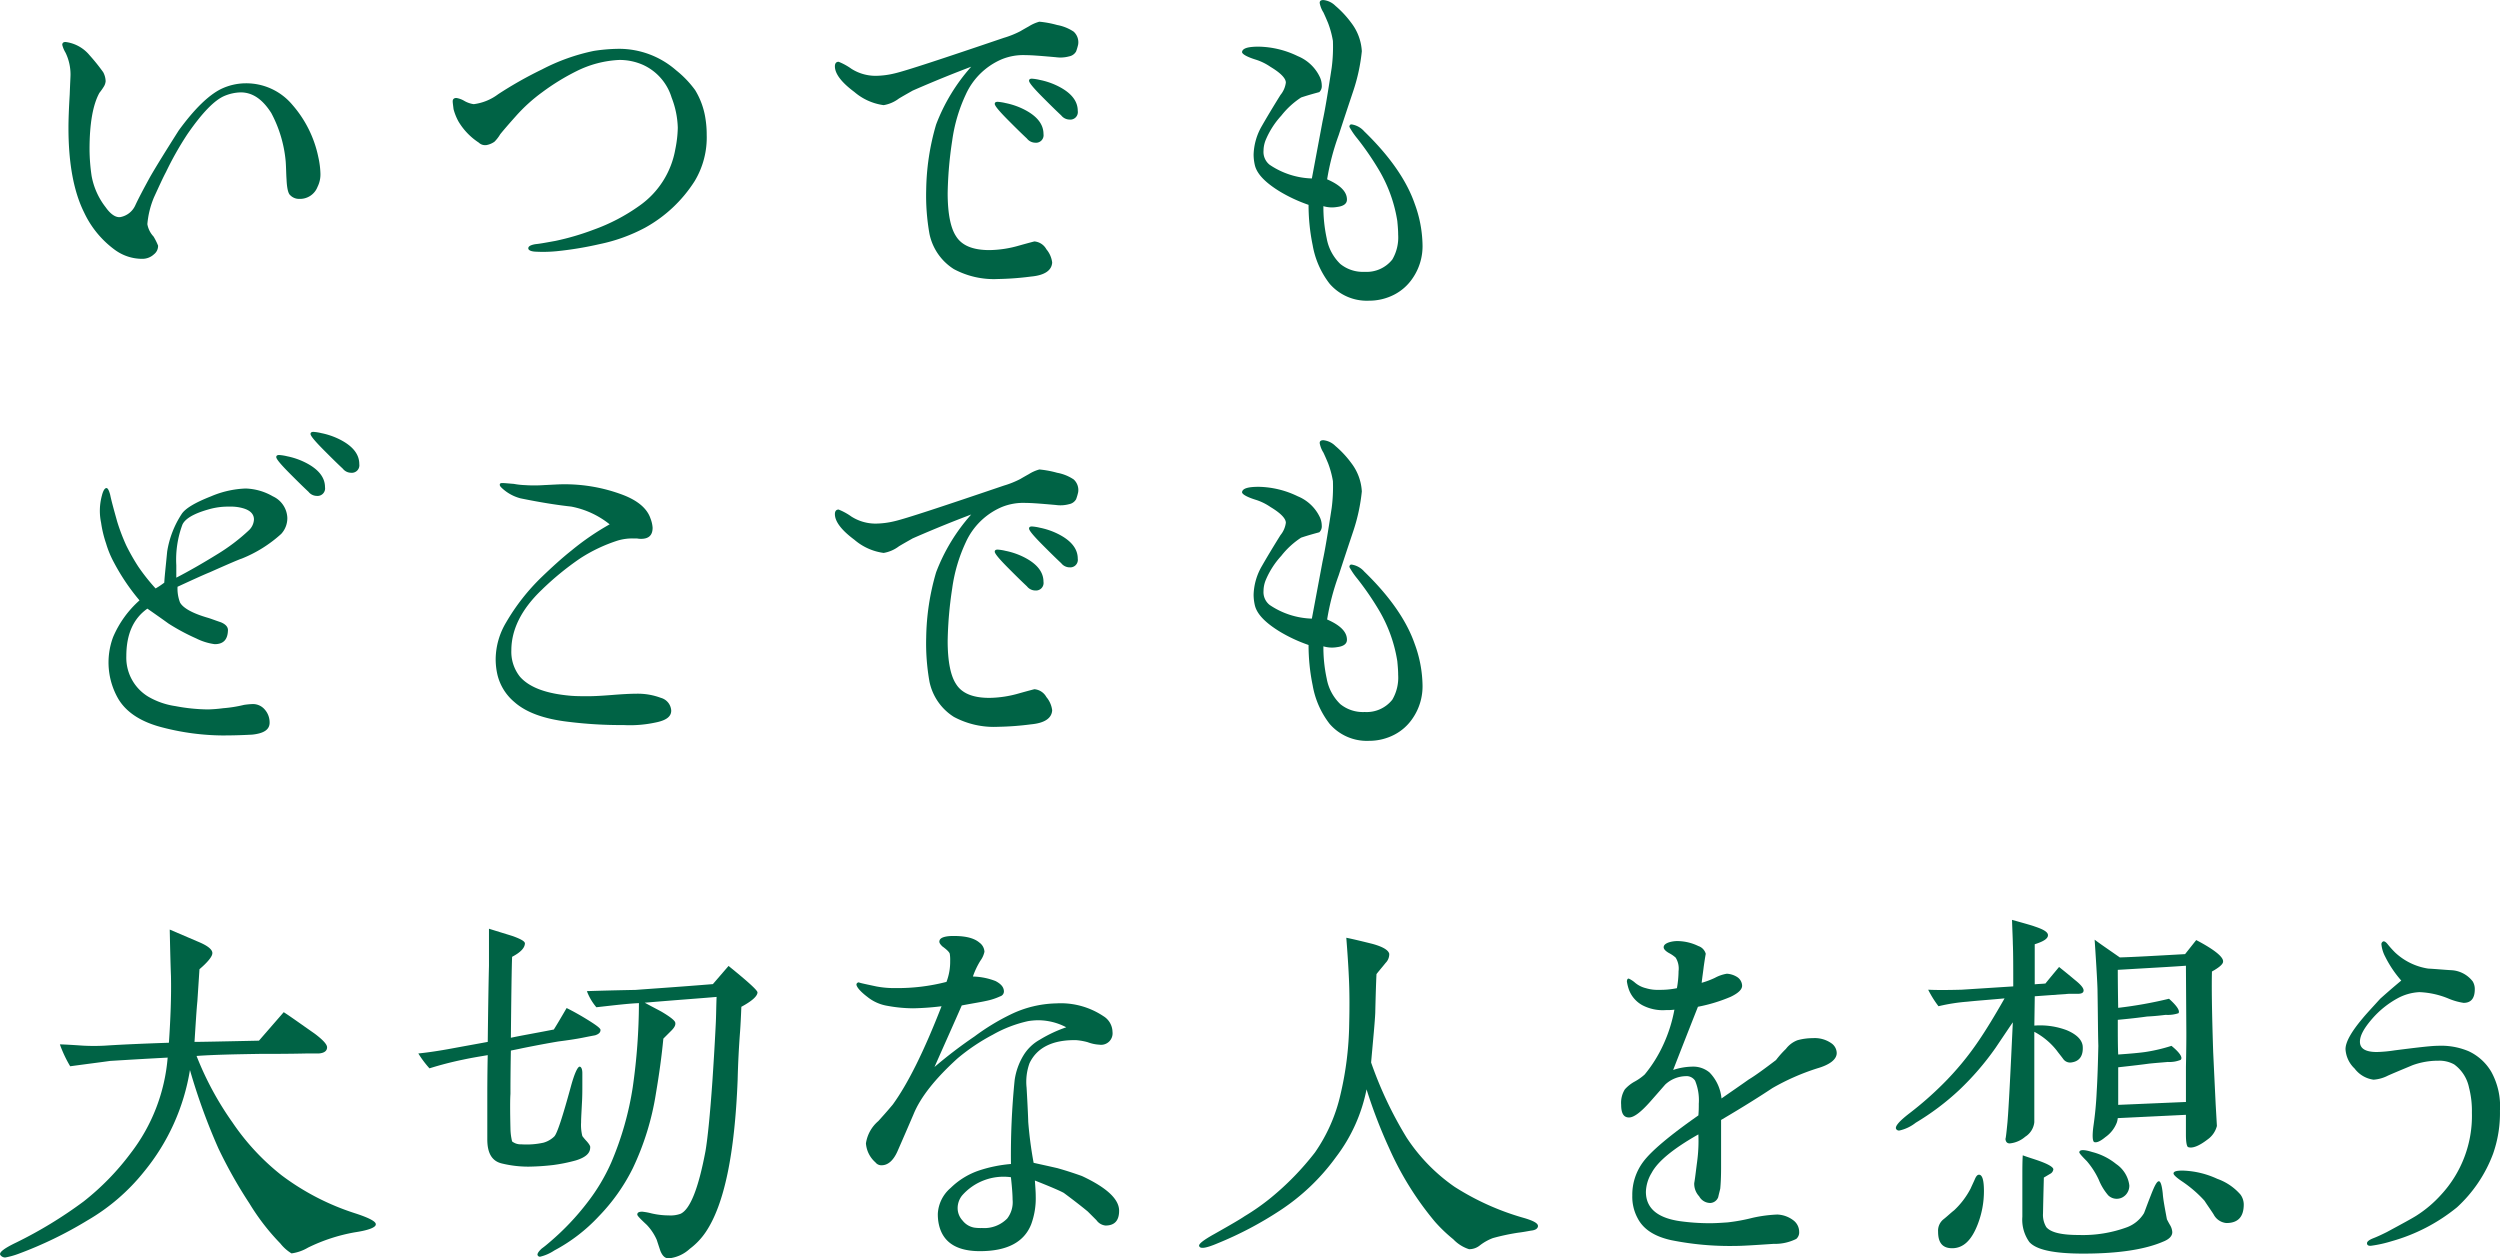
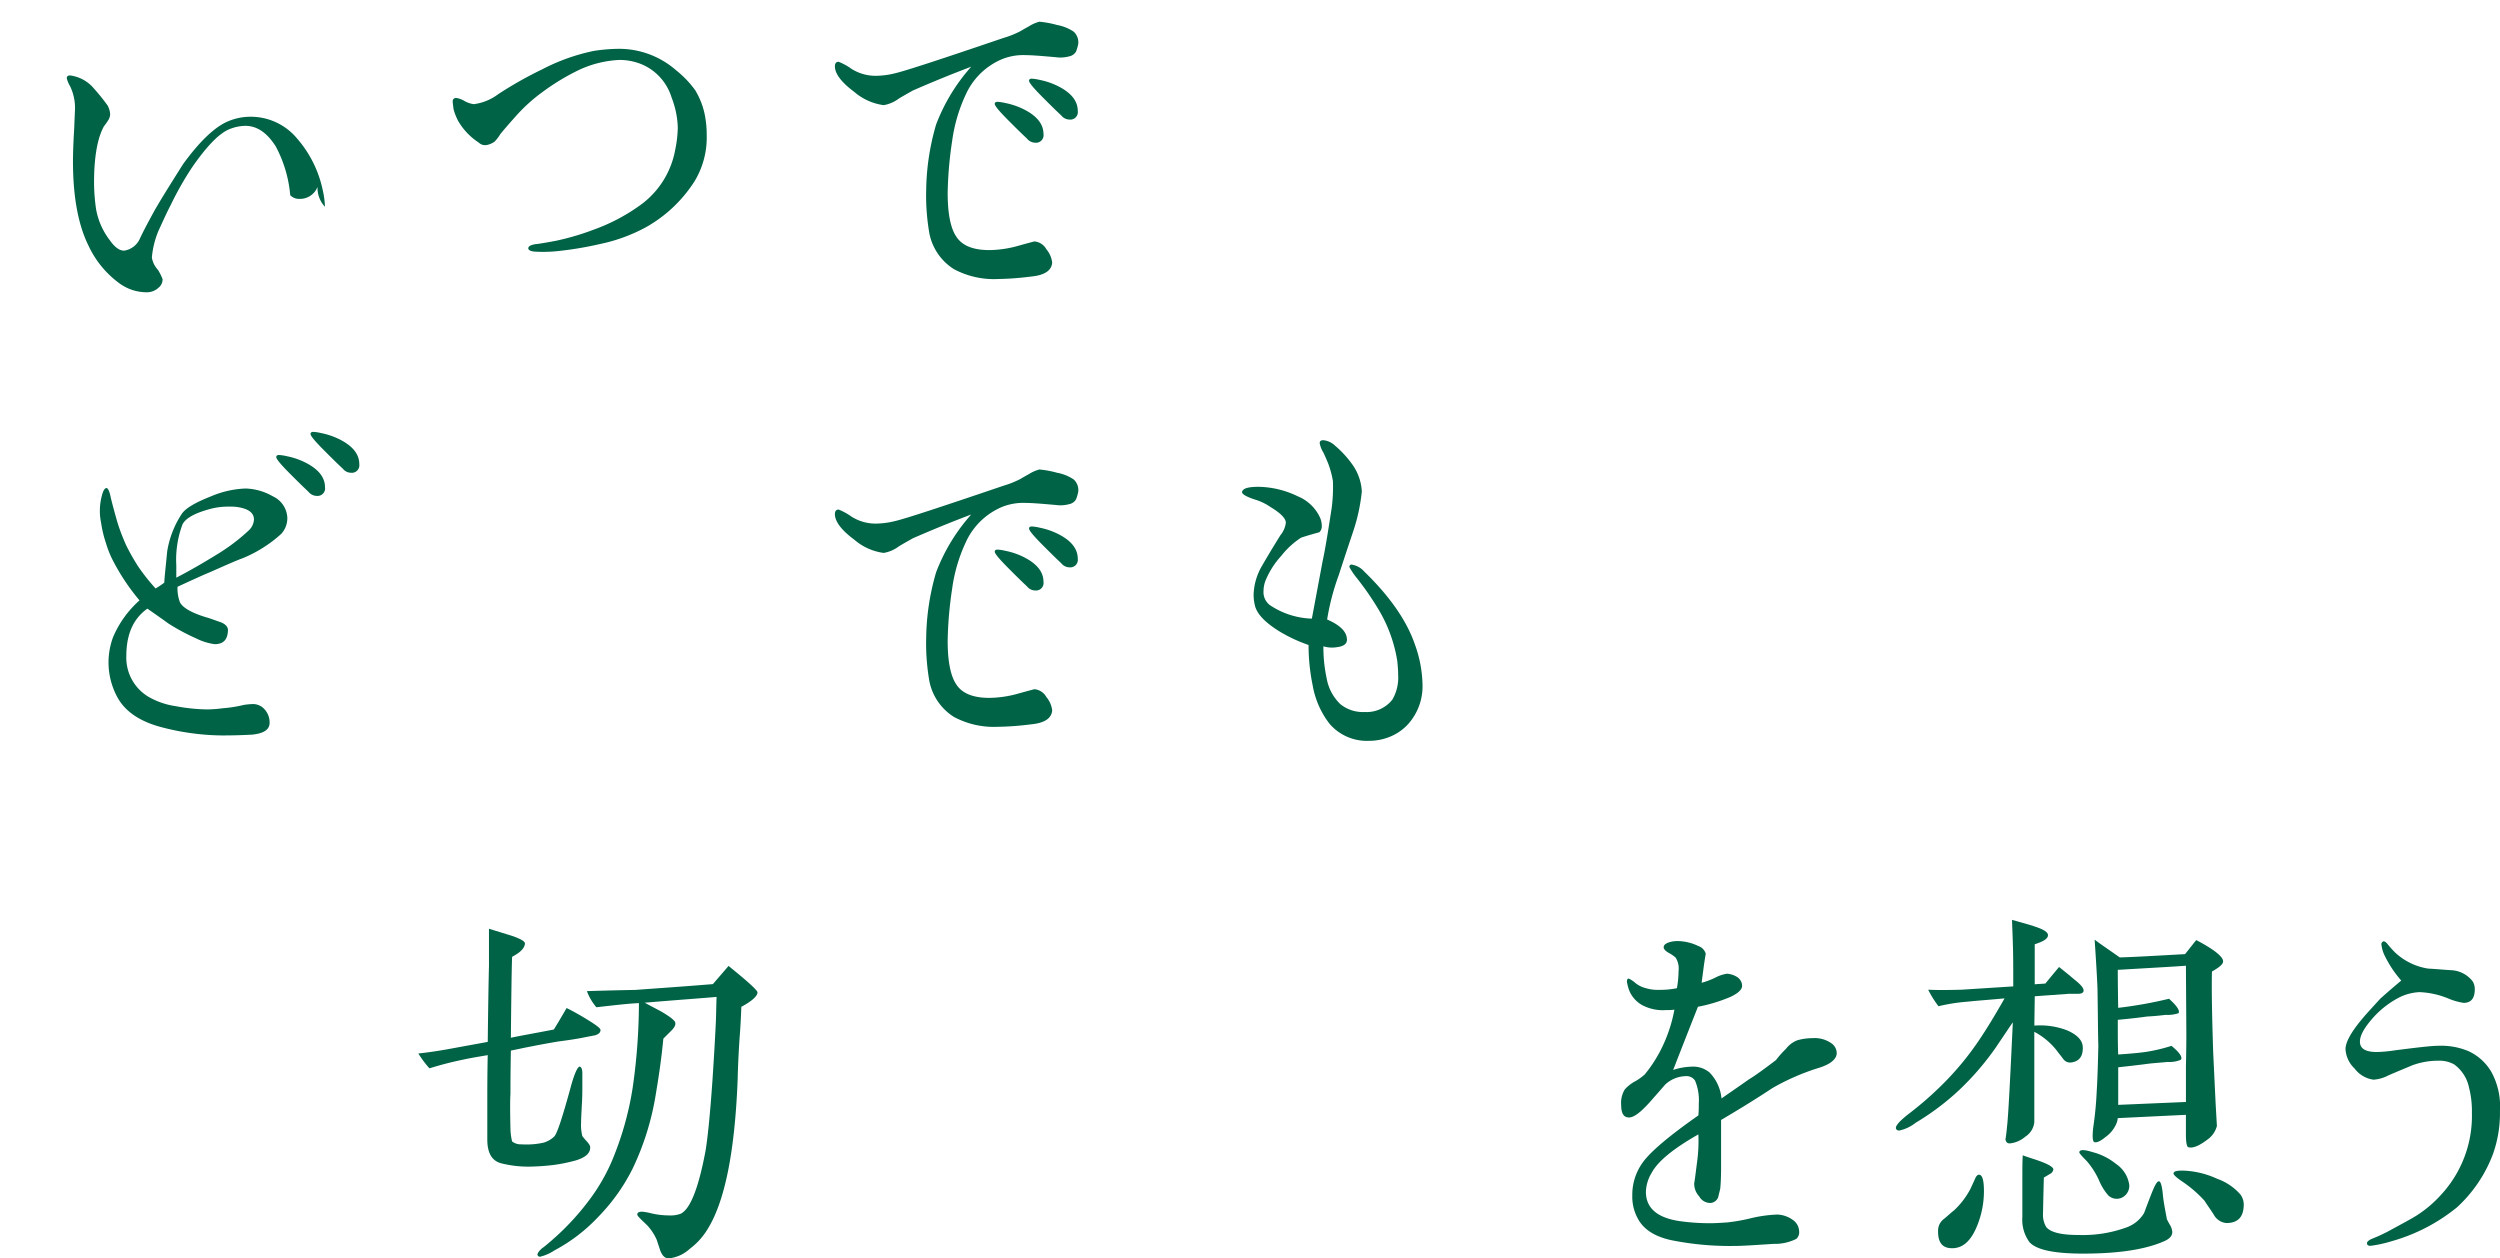
<svg xmlns="http://www.w3.org/2000/svg" width="339.344" height="170.805" viewBox="0 0 339.344 170.805">
  <g id="グループ_106" data-name="グループ 106" transform="translate(-1083.852 -562.516)">
-     <path id="パス_394" data-name="パス 394" d="M1127.642,588.352a2.547,2.547,0,0,1-2.467,1.626,1.656,1.656,0,0,1-1.236-.5c-.279-.224-.448-.953-.5-2.13-.055-.785-.055-1.569-.112-2.41a17.156,17.156,0,0,0-1.961-6.616c-1.178-1.85-2.524-2.8-4.151-2.8a6.045,6.045,0,0,0-2.129.448c-1.4.561-3.084,2.3-5.1,5.215a43.427,43.427,0,0,0-2.916,5.157c-.394.729-.9,1.85-1.624,3.421a12.1,12.1,0,0,0-.9,3.644,3.26,3.26,0,0,0,.84,1.681,8.435,8.435,0,0,1,.615,1.234v.056a1.428,1.428,0,0,1-.557,1.121,2.3,2.3,0,0,1-1.57.616,6.278,6.278,0,0,1-3.758-1.233,13.235,13.235,0,0,1-4.148-5.046c-1.4-2.8-2.131-6.616-2.131-11.493q0-1.683.17-4.542c.055-1.514.109-2.41.109-2.691a6.775,6.775,0,0,0-.673-2.971,3.9,3.9,0,0,1-.448-1.065c0-.28.17-.393.448-.393a5.052,5.052,0,0,1,3.255,1.794,26.365,26.365,0,0,1,1.849,2.3,2.728,2.728,0,0,1,.336,1.234,1.651,1.651,0,0,1-.282.785,7.635,7.635,0,0,1-.558.785c-.9,1.627-1.345,4.205-1.345,7.681a25.642,25.642,0,0,0,.278,3.588,9.729,9.729,0,0,0,1.907,4.262c.673.953,1.346,1.4,1.961,1.345a2.784,2.784,0,0,0,2.076-1.626q.586-1.262,2.018-3.868c.84-1.458,2.13-3.532,3.87-6.279,2.129-2.916,4.037-4.766,5.716-5.607a7.8,7.8,0,0,1,3.364-.786,8.158,8.158,0,0,1,6.337,2.916,15.528,15.528,0,0,1,3.531,7.12,11.588,11.588,0,0,1,.282,2.186A3.777,3.777,0,0,1,1127.642,588.352Z" transform="translate(-0.692 -0.466)" fill="#006345" />
+     <path id="パス_394" data-name="パス 394" d="M1127.642,588.352a2.547,2.547,0,0,1-2.467,1.626,1.656,1.656,0,0,1-1.236-.5a17.156,17.156,0,0,0-1.961-6.616c-1.178-1.85-2.524-2.8-4.151-2.8a6.045,6.045,0,0,0-2.129.448c-1.4.561-3.084,2.3-5.1,5.215a43.427,43.427,0,0,0-2.916,5.157c-.394.729-.9,1.85-1.624,3.421a12.1,12.1,0,0,0-.9,3.644,3.26,3.26,0,0,0,.84,1.681,8.435,8.435,0,0,1,.615,1.234v.056a1.428,1.428,0,0,1-.557,1.121,2.3,2.3,0,0,1-1.57.616,6.278,6.278,0,0,1-3.758-1.233,13.235,13.235,0,0,1-4.148-5.046c-1.4-2.8-2.131-6.616-2.131-11.493q0-1.683.17-4.542c.055-1.514.109-2.41.109-2.691a6.775,6.775,0,0,0-.673-2.971,3.9,3.9,0,0,1-.448-1.065c0-.28.17-.393.448-.393a5.052,5.052,0,0,1,3.255,1.794,26.365,26.365,0,0,1,1.849,2.3,2.728,2.728,0,0,1,.336,1.234,1.651,1.651,0,0,1-.282.785,7.635,7.635,0,0,1-.558.785c-.9,1.627-1.345,4.205-1.345,7.681a25.642,25.642,0,0,0,.278,3.588,9.729,9.729,0,0,0,1.907,4.262c.673.953,1.346,1.4,1.961,1.345a2.784,2.784,0,0,0,2.076-1.626q.586-1.262,2.018-3.868c.84-1.458,2.13-3.532,3.87-6.279,2.129-2.916,4.037-4.766,5.716-5.607a7.8,7.8,0,0,1,3.364-.786,8.158,8.158,0,0,1,6.337,2.916,15.528,15.528,0,0,1,3.531,7.12,11.588,11.588,0,0,1,.282,2.186A3.777,3.777,0,0,1,1127.642,588.352Z" transform="translate(-0.692 -0.466)" fill="#006345" />
    <path id="パス_395" data-name="パス 395" d="M1183.19,587.625a18.646,18.646,0,0,1-6.729,6.336,22.93,22.93,0,0,1-6.222,2.242,47.293,47.293,0,0,1-5.776.953,19.075,19.075,0,0,1-3.028.056c-.56-.056-.839-.225-.839-.448,0-.281.334-.449.952-.561.617-.056,1.515-.225,2.746-.448a34.931,34.931,0,0,0,5.157-1.514,25.381,25.381,0,0,0,6.225-3.252,11.849,11.849,0,0,0,4.879-7.681,15.932,15.932,0,0,0,.334-2.915,12.1,12.1,0,0,0-.839-4.093,7.159,7.159,0,0,0-3.87-4.43,7.84,7.84,0,0,0-3.25-.673,14.477,14.477,0,0,0-5.776,1.514,30.726,30.726,0,0,0-4.656,2.86,22.5,22.5,0,0,0-3.588,3.251c-.952,1.066-1.679,1.907-2.128,2.467A4.988,4.988,0,0,1,1156,582.3a2.779,2.779,0,0,1-1.064.449,1.238,1.238,0,0,1-1.064-.336,8.789,8.789,0,0,1-2.749-2.86,7.373,7.373,0,0,1-.673-1.682c-.057-.5-.113-.841-.113-1.066,0-.28.17-.448.5-.448a3.072,3.072,0,0,1,1.067.393,3.5,3.5,0,0,0,1.291.448,6.972,6.972,0,0,0,3.306-1.346,52.951,52.951,0,0,1,5.943-3.363,26.98,26.98,0,0,1,7.064-2.523,23.276,23.276,0,0,1,3.307-.28,11.761,11.761,0,0,1,7.849,2.915,13.885,13.885,0,0,1,2.581,2.691,10.357,10.357,0,0,1,1.4,3.868,13.357,13.357,0,0,1,.169,2.187A11.493,11.493,0,0,1,1183.19,587.625Z" transform="translate(-5.036 -0.543)" fill="#006345" />
    <path id="パス_396" data-name="パス 396" d="M1239.21,635.5a1.373,1.373,0,0,1-.952.673,4.452,4.452,0,0,1-1.794.112c-1.907-.168-3.252-.28-4.092-.28a7.724,7.724,0,0,0-3.254.56,9.411,9.411,0,0,0-4.876,4.766,21.681,21.681,0,0,0-1.852,6.279,52.586,52.586,0,0,0-.615,7.12c0,2.748.392,4.71,1.122,5.831.785,1.289,2.3,1.906,4.543,1.906a15.038,15.038,0,0,0,4.036-.616c1.4-.392,2.073-.56,2.073-.56a2.052,2.052,0,0,1,1.625,1.065,3.423,3.423,0,0,1,.787,1.794c-.057,1.066-1.012,1.739-2.861,1.907a39.42,39.42,0,0,1-4.485.336,11.479,11.479,0,0,1-6-1.346,7.43,7.43,0,0,1-3.307-4.765,29.733,29.733,0,0,1-.448-6,32.944,32.944,0,0,1,1.346-8.858,25.213,25.213,0,0,1,4.767-7.849c-2.076.785-4.767,1.85-7.964,3.251-.279.168-.9.5-1.849,1.066a4.716,4.716,0,0,1-2.074.9,7.657,7.657,0,0,1-3.982-1.795c-1.739-1.289-2.636-2.467-2.636-3.476,0-.392.169-.616.506-.616a8.139,8.139,0,0,1,1.737.953,6.116,6.116,0,0,0,3.254.954,11.365,11.365,0,0,0,2.634-.336c1.458-.337,6.391-1.962,14.8-4.822a12.481,12.481,0,0,0,2.243-.9c.282-.168.673-.392,1.178-.673a5.239,5.239,0,0,1,1.4-.617,13.388,13.388,0,0,1,2.412.448,5.964,5.964,0,0,1,2.242.9,1.945,1.945,0,0,1,.615,1.738A7.19,7.19,0,0,1,1239.21,635.5Zm-5.549,12.391a1.458,1.458,0,0,1-1.122-.561c-.839-.785-1.627-1.569-2.41-2.355-1.29-1.289-1.963-2.074-1.963-2.354,0-.168.112-.281.394-.281a6.33,6.33,0,0,1,1.064.168,9.9,9.9,0,0,1,2.467.841q2.691,1.346,2.691,3.364A1.024,1.024,0,0,1,1233.661,647.888Zm4.652-3.14a1.461,1.461,0,0,1-1.121-.561c-.84-.785-1.625-1.569-2.41-2.355-1.288-1.289-1.961-2.074-1.961-2.354,0-.168.11-.281.391-.281a6.283,6.283,0,0,1,1.064.168,9.849,9.849,0,0,1,2.468.841q2.691,1.346,2.69,3.364A1.024,1.024,0,0,1,1238.313,644.748Z" transform="translate(-9.289 -5.223)" fill="#006345" />
    <path id="パス_397" data-name="パス 397" d="M1289.364,665a6.694,6.694,0,0,1-2.409,2.13,7.4,7.4,0,0,1-3.476.841,6.673,6.673,0,0,1-5.327-2.3,11.808,11.808,0,0,1-2.3-5.215,27.18,27.18,0,0,1-.561-5.494,20.662,20.662,0,0,1-3.87-1.795c-2.018-1.233-3.14-2.41-3.418-3.588a6.428,6.428,0,0,1-.17-1.458,8.2,8.2,0,0,1,1.121-3.869q1.009-1.766,2.525-4.2a3.319,3.319,0,0,0,.73-1.682c0-.561-.673-1.289-2.076-2.13a7.506,7.506,0,0,0-1.907-.953c-1.29-.393-1.963-.786-1.963-1.066.057-.5.787-.729,2.242-.729a12.584,12.584,0,0,1,5.327,1.29,5.7,5.7,0,0,1,3.028,2.915,2.809,2.809,0,0,1,.225,1.066,1.1,1.1,0,0,1-.336.9c-.618.168-1.458.393-2.467.729a11.085,11.085,0,0,0-2.691,2.467,11.4,11.4,0,0,0-2.073,3.2,3.95,3.95,0,0,0-.339,1.569,2.207,2.207,0,0,0,.842,1.906,10.76,10.76,0,0,0,5.719,1.85l1.458-7.793c.336-1.513.727-3.924,1.233-7.232a22.064,22.064,0,0,0,.167-3.644,12.714,12.714,0,0,0-.673-2.467c-.055-.112-.225-.56-.616-1.4a3.543,3.543,0,0,1-.506-1.29c0-.28.169-.392.506-.392a2.712,2.712,0,0,1,1.628.785,13.634,13.634,0,0,1,2.185,2.355,6.953,6.953,0,0,1,1.4,3.813,24.816,24.816,0,0,1-1.121,5.27c-.618,1.85-1.291,3.868-2.019,6.111a32.479,32.479,0,0,0-1.569,6c1.794.785,2.69,1.681,2.69,2.747q0,.842-1.346,1.009a4.054,4.054,0,0,1-1.851-.112,20.055,20.055,0,0,0,.449,4.373,6.38,6.38,0,0,0,1.851,3.476,4.88,4.88,0,0,0,3.306,1.066,4.439,4.439,0,0,0,3.755-1.682,5.936,5.936,0,0,0,.787-3.364c0-.616-.057-1.233-.115-1.85a19.552,19.552,0,0,0-2.576-7.064,39.285,39.285,0,0,0-2.862-4.149,9.819,9.819,0,0,1-1.067-1.569c0-.225.116-.336.282-.336a2.852,2.852,0,0,1,1.737.953c3.533,3.42,5.776,6.728,6.843,9.812a16.88,16.88,0,0,1,1.064,5.494A7.677,7.677,0,0,1,1289.364,665Z" transform="translate(-13.819 -4.897)" fill="#006345" />
    <path id="パス_398" data-name="パス 398" d="M1239.21,569.737a1.371,1.371,0,0,1-.952.673,4.467,4.467,0,0,1-1.794.113c-1.907-.168-3.252-.281-4.092-.281a7.708,7.708,0,0,0-3.254.561,9.407,9.407,0,0,0-4.876,4.765,21.681,21.681,0,0,0-1.852,6.279,52.585,52.585,0,0,0-.615,7.12c0,2.747.392,4.71,1.122,5.831.785,1.289,2.3,1.906,4.543,1.906a15.035,15.035,0,0,0,4.036-.616c1.4-.393,2.073-.561,2.073-.561a2.051,2.051,0,0,1,1.625,1.066,3.423,3.423,0,0,1,.787,1.794c-.057,1.066-1.012,1.739-2.861,1.907a39.431,39.431,0,0,1-4.485.336,11.479,11.479,0,0,1-6-1.346,7.43,7.43,0,0,1-3.307-4.765,29.733,29.733,0,0,1-.448-6,32.944,32.944,0,0,1,1.346-8.859,25.222,25.222,0,0,1,4.767-7.849c-2.076.785-4.767,1.85-7.964,3.252-.279.168-.9.5-1.849,1.066a4.711,4.711,0,0,1-2.074.9,7.656,7.656,0,0,1-3.982-1.794c-1.739-1.289-2.636-2.467-2.636-3.476,0-.392.169-.616.506-.616a8.132,8.132,0,0,1,1.737.953,6.123,6.123,0,0,0,3.254.953,11.306,11.306,0,0,0,2.634-.336c1.458-.336,6.391-1.962,14.8-4.821a12.49,12.49,0,0,0,2.243-.9c.282-.168.673-.393,1.178-.673a5.208,5.208,0,0,1,1.4-.616,13.384,13.384,0,0,1,2.412.448,5.935,5.935,0,0,1,2.242.9,1.944,1.944,0,0,1,.615,1.738A7.157,7.157,0,0,1,1239.21,569.737Zm-5.549,12.39a1.459,1.459,0,0,1-1.122-.56c-.839-.785-1.627-1.57-2.41-2.355-1.29-1.289-1.963-2.074-1.963-2.355,0-.168.112-.28.394-.28a6.334,6.334,0,0,1,1.064.168,9.87,9.87,0,0,1,2.467.841q2.691,1.346,2.691,3.364A1.023,1.023,0,0,1,1233.661,582.128Zm4.652-3.14a1.464,1.464,0,0,1-1.121-.56c-.84-.785-1.625-1.57-2.41-2.355-1.288-1.289-1.961-2.074-1.961-2.355,0-.168.11-.28.391-.28a6.276,6.276,0,0,1,1.064.168,9.808,9.808,0,0,1,2.468.841q2.691,1.345,2.69,3.364A1.023,1.023,0,0,1,1238.313,578.988Z" transform="translate(-9.289 -0.241)" fill="#006345" />
-     <path id="パス_399" data-name="パス 399" d="M1289.364,600.36a6.694,6.694,0,0,1-2.409,2.13,7.4,7.4,0,0,1-3.476.841,6.673,6.673,0,0,1-5.327-2.3,11.809,11.809,0,0,1-2.3-5.214,27.2,27.2,0,0,1-.561-5.495,20.665,20.665,0,0,1-3.87-1.794c-2.018-1.234-3.14-2.411-3.418-3.589a6.422,6.422,0,0,1-.17-1.458,8.2,8.2,0,0,1,1.121-3.868q1.009-1.766,2.525-4.205a3.316,3.316,0,0,0,.73-1.682c0-.56-.673-1.289-2.076-2.13a7.507,7.507,0,0,0-1.907-.953c-1.29-.393-1.963-.785-1.963-1.066.057-.5.787-.728,2.242-.728a12.583,12.583,0,0,1,5.327,1.289,5.7,5.7,0,0,1,3.028,2.915,2.813,2.813,0,0,1,.225,1.066,1.106,1.106,0,0,1-.336.9c-.618.167-1.458.392-2.467.728a11.126,11.126,0,0,0-2.691,2.467,11.4,11.4,0,0,0-2.073,3.2,3.954,3.954,0,0,0-.339,1.569,2.21,2.21,0,0,0,.842,1.907,10.768,10.768,0,0,0,5.719,1.85l1.458-7.793c.336-1.514.727-3.924,1.233-7.232a22.064,22.064,0,0,0,.167-3.644,12.737,12.737,0,0,0-.673-2.468c-.055-.112-.225-.56-.616-1.4a3.541,3.541,0,0,1-.506-1.289c0-.281.169-.393.506-.393a2.712,2.712,0,0,1,1.628.785,13.67,13.67,0,0,1,2.185,2.355,6.955,6.955,0,0,1,1.4,3.813,24.793,24.793,0,0,1-1.121,5.27c-.618,1.85-1.291,3.869-2.019,6.111a32.5,32.5,0,0,0-1.569,6c1.794.785,2.69,1.682,2.69,2.747q0,.842-1.346,1.009a4.041,4.041,0,0,1-1.851-.112,20.048,20.048,0,0,0,.449,4.373,6.377,6.377,0,0,0,1.851,3.476,4.88,4.88,0,0,0,3.306,1.066,4.439,4.439,0,0,0,3.755-1.682,5.932,5.932,0,0,0,.787-3.363c0-.617-.057-1.234-.115-1.85a19.557,19.557,0,0,0-2.576-7.065,39.193,39.193,0,0,0-2.862-4.148,9.793,9.793,0,0,1-1.067-1.57c0-.225.116-.336.282-.336a2.852,2.852,0,0,1,1.737.953c3.533,3.421,5.776,6.729,6.843,9.812a16.88,16.88,0,0,1,1.064,5.495A7.674,7.674,0,0,1,1289.364,600.36Z" transform="translate(-13.819)" fill="#006345" />
    <path id="パス_400" data-name="パス 400" d="M1123.134,639.791a17.813,17.813,0,0,1-5.383,3.363c-.224.056-1.682.673-4.318,1.85-.839.336-2.3,1.009-4.371,1.962a5.288,5.288,0,0,0,.334,2.13c.394.729,1.628,1.458,3.758,2.075.394.112.952.336,1.794.617.673.28,1.009.673.952,1.177-.055,1.177-.616,1.794-1.794,1.794a7.88,7.88,0,0,1-2.521-.785,27.991,27.991,0,0,1-3.758-2.019q-.923-.672-2.858-2.019c-1.907,1.346-2.859,3.476-2.859,6.448a6.175,6.175,0,0,0,2.97,5.495,10.221,10.221,0,0,0,3.7,1.289,24.647,24.647,0,0,0,4.427.449,19.769,19.769,0,0,0,2.076-.168,17.51,17.51,0,0,0,2.8-.449,10.468,10.468,0,0,1,1.177-.112,2.1,2.1,0,0,1,1.627.729,2.64,2.64,0,0,1,.673,1.794c0,.953-.785,1.458-2.354,1.626-1.009.055-2.355.112-4.092.112a33.282,33.282,0,0,1-8.019-1.065q-4.374-1.094-6.056-3.869a9.868,9.868,0,0,1-.727-8.41,13.96,13.96,0,0,1,3.589-4.99,28.729,28.729,0,0,1-3.479-5.158,13.29,13.29,0,0,1-1.064-2.579,15.562,15.562,0,0,1-.673-2.8,7.906,7.906,0,0,1,.112-3.7c.169-.673.394-1.009.618-1.009.166,0,.334.281.5.9.17.841.5,2.019.952,3.644a26.959,26.959,0,0,0,1.236,3.252,28.432,28.432,0,0,0,1.625,2.86,26.806,26.806,0,0,0,2.355,2.971,10.444,10.444,0,0,0,1.178-.785c.055-1.009.225-2.411.391-4.205a12.958,12.958,0,0,1,1.961-5.1c.505-.785,1.851-1.57,3.982-2.41a13.173,13.173,0,0,1,4.71-1.066,7.811,7.811,0,0,1,3.7,1.066,3.351,3.351,0,0,1,1.96,2.915A3.146,3.146,0,0,1,1123.134,639.791Zm-5.158-3.476a5.969,5.969,0,0,0-1.851-.225,9.41,9.41,0,0,0-2.916.393c-1.96.56-3.082,1.233-3.473,2.018a13.623,13.623,0,0,0-.842,5.551v1.682c1.739-.9,3.588-1.962,5.495-3.14a26.035,26.035,0,0,0,4.373-3.308,2.169,2.169,0,0,0,.673-1.458C1119.433,637.1,1118.93,636.595,1117.975,636.315Zm9.98-1.682a1.455,1.455,0,0,1-1.122-.561c-.842-.785-1.624-1.569-2.411-2.355-1.288-1.289-1.961-2.074-1.961-2.354,0-.168.112-.281.391-.281a6.284,6.284,0,0,1,1.067.168,9.877,9.877,0,0,1,2.467.841q2.691,1.346,2.692,3.364A1.025,1.025,0,0,1,1127.956,634.633Zm4.654-3.14a1.45,1.45,0,0,1-1.121-.561c-.843-.785-1.628-1.569-2.412-2.355-1.291-1.289-1.964-2.074-1.964-2.354,0-.168.115-.281.394-.281a6.3,6.3,0,0,1,1.067.168,9.945,9.945,0,0,1,2.467.841q2.692,1.346,2.691,3.364A1.025,1.025,0,0,1,1132.61,631.493Z" transform="translate(-1.111 -4.805)" fill="#006345" />
-     <path id="パス_401" data-name="パス 401" d="M1178.291,665.973a16.443,16.443,0,0,1-4.261.336,58.3,58.3,0,0,1-7.568-.449c-3.307-.392-5.719-1.289-7.289-2.69a6.948,6.948,0,0,1-2.3-3.757,9.445,9.445,0,0,1-.224-2.13,9.844,9.844,0,0,1,1.4-4.877,28.392,28.392,0,0,1,4.879-6.224c1.345-1.289,2.69-2.522,4.036-3.588a35.12,35.12,0,0,1,5.158-3.532,11.89,11.89,0,0,0-5.216-2.41c-1.569-.168-3.87-.5-6.895-1.121a5.854,5.854,0,0,1-2.524-1.4c-.167-.168-.282-.28-.282-.448s.115-.225.339-.225c.334,0,.84.056,1.57.113a10.136,10.136,0,0,0,1.512.168,18.816,18.816,0,0,0,2.524,0c1.231-.056,2.073-.113,2.577-.113a22.281,22.281,0,0,1,8.242,1.458q3.028,1.178,3.7,3.2a4.216,4.216,0,0,1,.282,1.234c0,1.009-.506,1.513-1.57,1.513a2.612,2.612,0,0,1-.563-.055h-.558a6.986,6.986,0,0,0-2.019.28,21.368,21.368,0,0,0-5.1,2.411,38.783,38.783,0,0,0-5.271,4.316c-2.748,2.635-4.094,5.383-4.094,8.186a5.424,5.424,0,0,0,1.178,3.588c1.288,1.458,3.588,2.3,6.952,2.58.73.055,1.512.055,2.355.055q1.091,0,3.194-.168t3.2-.168a8.929,8.929,0,0,1,3.422.561,1.9,1.9,0,0,1,1.4,1.738C1180.479,665.187,1179.752,665.692,1178.291,665.973Z" transform="translate(-5.515 -5.374)" fill="#006345" />
-     <path id="パス_402" data-name="パス 402" d="M1132,740.131a23.786,23.786,0,0,0-6.337,2.074,5.928,5.928,0,0,1-2.242.786,5.679,5.679,0,0,1-1.513-1.346,30.379,30.379,0,0,1-4.2-5.438,62.972,62.972,0,0,1-4.206-7.457,82.485,82.485,0,0,1-3.867-10.653,29.063,29.063,0,0,1-6.225,13.792,27.444,27.444,0,0,1-7.679,6.616,53.992,53.992,0,0,1-9.365,4.541,10.436,10.436,0,0,1-1.794.5.8.8,0,0,1-.673-.336c-.224-.336.5-.9,2.13-1.681a58.484,58.484,0,0,0,9.2-5.607,34.7,34.7,0,0,0,6.337-6.5,24.468,24.468,0,0,0,5.044-13.008c-4.2.225-6.838.393-7.792.449-1.178.168-2.972.392-5.439.728a16.855,16.855,0,0,1-1.4-2.971c.394,0,1.458.056,3.085.168a27.61,27.61,0,0,0,3.082,0c2.58-.168,5.44-.28,8.634-.392.224-3.308.336-6.336.279-9.027-.055-1.4-.11-3.531-.167-6.335l3.924,1.681c1.346.561,1.964,1.122,1.849,1.627-.055.392-.615,1.121-1.737,2.074l-.282,4.317c-.109,1.066-.224,2.915-.391,5.55q1.009,0,8.746-.168l3.364-3.868c.954.616,2.354,1.626,4.2,2.915q1.682,1.262,1.684,1.85c0,.5-.394.785-1.121.841h-1.627c-2.41.056-4.543.056-6.337.056-3.419.055-6.279.112-8.632.28a42.283,42.283,0,0,0,4.876,9.026,31.745,31.745,0,0,0,6.67,7.177,33.665,33.665,0,0,0,9.982,5.158c1.9.616,2.859,1.121,2.8,1.513C1134.855,739.458,1133.9,739.851,1132,740.131Z" transform="translate(0 -10.342)" fill="#006345" />
    <path id="パス_403" data-name="パス 403" d="M1169.29,713.378c-.616.112-1.179.224-1.737.336-.843.168-1.964.336-3.254.5-.673.112-2.3.392-4.819.9-.506.113-1.067.225-1.628.336-.057,3.028-.057,4.99-.057,5.887q-.082,1.092,0,4.709a7.777,7.777,0,0,0,.225,1.739,1.862,1.862,0,0,0,1.236.392,10.716,10.716,0,0,0,3.025-.224,3.455,3.455,0,0,0,1.46-.841c.391-.393,1.121-2.635,2.242-6.729.5-1.849.952-2.8,1.231-2.747.225.056.339.393.339.9v1.569c0,.729,0,1.57-.057,2.523-.057,1.177-.113,2.019-.113,2.579a6.122,6.122,0,0,0,.17,1.85,8.045,8.045,0,0,0,.615.729c.336.392.505.673.448.841,0,.785-.673,1.345-1.961,1.738a22.38,22.38,0,0,1-3.03.617,31.758,31.758,0,0,1-3.364.225,15.2,15.2,0,0,1-3.7-.448c-1.29-.336-1.909-1.4-1.909-3.252v-5.382c0-1.289,0-3.308.057-6.055-.955.168-2.076.336-3.364.616a46.192,46.192,0,0,0-4.543,1.177,13.817,13.817,0,0,1-1.512-2.019c1.121-.112,2.749-.336,4.822-.729,1.515-.28,3.085-.56,4.6-.841.057-4.765.112-8.242.167-10.315v-5.046c1.066.336,2.188.673,3.254,1.009,1.064.393,1.569.673,1.624.953,0,.617-.56,1.234-1.738,1.85-.055,1.346-.11,4.99-.167,10.989,1.288-.281,3.252-.616,5.831-1.121.391-.617.954-1.57,1.737-2.916.673.336,1.627.841,2.806,1.57s1.794,1.177,1.794,1.4C1170.02,712.985,1169.8,713.21,1169.29,713.378Zm19.847-3.869c-.055,1.4-.113,2.523-.17,3.308-.167,2.187-.279,4.374-.334,6.616-.394,9.98-1.794,16.876-4.318,20.632a9.383,9.383,0,0,1-2.185,2.3,4.914,4.914,0,0,1-2.861,1.29c-.5,0-.842-.336-1.121-1.009q-.254-.757-.5-1.514a7.1,7.1,0,0,0-1.346-2.019c-.843-.785-1.291-1.233-1.291-1.4,0-.281.225-.393.673-.393a8.192,8.192,0,0,1,1.234.225,10.419,10.419,0,0,0,2.354.28,3.993,3.993,0,0,0,1.625-.225c1.291-.616,2.412-3.42,3.364-8.465.282-1.627.617-4.822.954-9.643.113-1.739.282-4.261.449-7.681.057-1.121.057-2.354.112-3.644-1.848.168-5.1.393-9.755.786,1.121.617,1.907,1.008,2.3,1.233,1.23.729,1.849,1.234,1.849,1.514.054.28-.112.616-.5,1.009s-.73.728-1.121,1.121c-.224,2.355-.563,4.822-1.011,7.457a36.889,36.889,0,0,1-3.14,10.148,25.838,25.838,0,0,1-4.6,6.5,22.993,22.993,0,0,1-6.055,4.654,5.99,5.99,0,0,1-1.91.841.336.336,0,0,1-.334-.168c-.115-.168.055-.5.558-.953.394-.28.787-.616,1.178-.953a34.671,34.671,0,0,0,4.992-5.271,25.967,25.967,0,0,0,3.249-5.438,42.4,42.4,0,0,0,2.916-10.2,81.746,81.746,0,0,0,.842-11.437c-1.4.056-3.31.281-5.777.561a7.337,7.337,0,0,1-1.287-2.187c1.569-.056,3.754-.112,6.616-.168,2.188-.168,5.661-.393,10.485-.785l2.128-2.467c2.636,2.13,3.927,3.308,3.927,3.588C1191.325,708.052,1190.595,708.725,1189.137,709.509Z" transform="translate(-4.655 -10.333)" fill="#006345" />
-     <path id="パス_404" data-name="パス 404" d="M1243.441,739.28a1.72,1.72,0,0,1-1.233-.729c-.282-.28-.673-.673-1.178-1.177-.673-.56-1.737-1.4-3.25-2.522-.506-.281-1.794-.841-3.927-1.682.057.841.115,1.514.115,2.13a10.182,10.182,0,0,1-.617,3.813c-.952,2.41-3.252,3.644-6.952,3.644-3.364,0-5.271-1.346-5.662-4.093a6.655,6.655,0,0,1-.057-1.009,4.938,4.938,0,0,1,1.737-3.476,10.147,10.147,0,0,1,3.983-2.411,18.676,18.676,0,0,1,4.206-.841,101.692,101.692,0,0,1,.5-11.381,8.866,8.866,0,0,1,1.234-3.42,6.007,6.007,0,0,1,2.185-2.074,18.154,18.154,0,0,1,3.588-1.682,8.216,8.216,0,0,0-3.867-.954,9.208,9.208,0,0,0-1.291.113,17.164,17.164,0,0,0-4.819,1.85,26.906,26.906,0,0,0-4.766,3.2c-3.028,2.748-5.046,5.27-6,7.625q-1.009,2.355-2.188,5.046c-.56,1.233-1.29,1.849-2.13,1.849a1,1,0,0,1-.839-.392,3.789,3.789,0,0,1-1.291-2.58,4.9,4.9,0,0,1,1.682-3.027c.448-.5,1.121-1.234,1.961-2.243,2.076-2.859,4.261-7.289,6.619-13.343a36.856,36.856,0,0,1-3.87.28,19.612,19.612,0,0,1-3.476-.336,5.843,5.843,0,0,1-2.746-1.233c-.955-.729-1.4-1.289-1.46-1.626,0-.225.169-.336.448-.336-.391,0,.394.168,2.242.56a13.08,13.08,0,0,0,2.691.225,26.283,26.283,0,0,0,6.842-.841,7.683,7.683,0,0,0,.5-2.86,4.965,4.965,0,0,0-.055-.953q-.086-.337-1.012-1.009c-.279-.28-.448-.5-.391-.728q.086-.589,1.512-.673c1.851-.056,3.14.224,3.927.9a1.63,1.63,0,0,1,.673,1.234,3.245,3.245,0,0,1-.563,1.233,10.739,10.739,0,0,0-1.007,2.13,9.025,9.025,0,0,1,3.083.617c.73.392,1.064.785,1.121,1.289a.7.7,0,0,1-.506.785,8.439,8.439,0,0,1-1.9.617c-.73.168-1.851.336-3.31.617-.951,2.186-2.188,4.934-3.7,8.353a62.263,62.263,0,0,1,5.439-4.149,30.432,30.432,0,0,1,4.876-2.971,14.87,14.87,0,0,1,6.222-1.514,10.428,10.428,0,0,1,6.395,1.738,2.552,2.552,0,0,1,1.23,2.13,1.56,1.56,0,0,1-1.794,1.738,5.26,5.26,0,0,1-1.569-.336,8.49,8.49,0,0,0-1.57-.28c-3.194-.055-5.325,1.009-6.334,3.14a7.445,7.445,0,0,0-.394,3.308c.169,2.916.224,4.485.224,4.654a54.037,54.037,0,0,0,.73,5.55c.73.168,1.795.393,3.252.729.785.225,1.906.561,3.309,1.066q5.046,2.354,5.044,4.709Q1245.29,739.28,1243.441,739.28Zm-12.837-6.559a7.49,7.49,0,0,0-6.619,2.467,2.746,2.746,0,0,0-.616,1.738,2.475,2.475,0,0,0,.673,1.682,2.569,2.569,0,0,0,1.569.953,6.063,6.063,0,0,0,1.064.056,4.357,4.357,0,0,0,3.422-1.289,3.631,3.631,0,0,0,.73-2.58C1230.828,735.243,1230.771,734.234,1230.6,732.721Z" transform="translate(-9.529 -10.413)" fill="#006345" />
-     <path id="パス_405" data-name="パス 405" d="M1305,739.993c-.618.112-1.234.224-1.74.28a29.819,29.819,0,0,0-3.419.729,6.814,6.814,0,0,0-1.794,1.009,2.267,2.267,0,0,1-1.457.5,5.091,5.091,0,0,1-2.131-1.345,20.544,20.544,0,0,1-2.467-2.355,42.118,42.118,0,0,1-6.224-9.98,67.984,67.984,0,0,1-3.083-8.017,22.274,22.274,0,0,1-4.149,9.194,28.952,28.952,0,0,1-7.57,7.232,49.018,49.018,0,0,1-8.522,4.485c-1.456.616-2.3.785-2.467.393-.167-.28.563-.841,2.075-1.682,2.186-1.234,3.532-2.019,4.094-2.41a30.108,30.108,0,0,0,3.588-2.523,37.975,37.975,0,0,0,5.941-6.111,22.437,22.437,0,0,0,3.478-7.905,44.13,44.13,0,0,0,1.177-9.532c.054-2.3.054-4.485-.055-6.559-.057-1.289-.17-3.028-.339-5.158.842.168,2.019.448,3.588.841,1.4.393,2.133.841,2.243,1.346a1.685,1.685,0,0,1-.5,1.233c-.394.5-.842,1.009-1.233,1.514-.058,1.177-.113,2.916-.167,5.27-.057,1.29-.282,3.532-.563,6.729a52.745,52.745,0,0,0,4.824,10.2,24.388,24.388,0,0,0,6.5,6.672,35.36,35.36,0,0,0,9.528,4.261c1.291.393,1.852.728,1.795,1.121C1305.9,739.712,1305.616,739.936,1305,739.993Z" transform="translate(-13.341 -10.434)" fill="#006345" />
    <path id="パス_406" data-name="パス 406" d="M1348.568,718a31.089,31.089,0,0,0-6.112,2.69c-1.513,1.009-3.812,2.467-6.952,4.317v6.448c0,1.346-.057,2.3-.112,2.86-.055.28-.17.673-.279,1.177a1.21,1.21,0,0,1-1.067.785,1.727,1.727,0,0,1-1.515-.9,2.5,2.5,0,0,1-.673-1.795c.115-.617.224-1.626.394-2.915a20.984,20.984,0,0,0,.169-3.7c-3.364,1.907-5.5,3.644-6.337,5.215a5.251,5.251,0,0,0-.785,2.579c0,2.187,1.515,3.532,4.6,3.981a29.337,29.337,0,0,0,4.094.281c.782,0,1.57-.056,2.41-.113a24.732,24.732,0,0,0,3.363-.617,18.607,18.607,0,0,1,3.364-.448,3.853,3.853,0,0,1,2.185.785,1.962,1.962,0,0,1,.788,1.569,1.161,1.161,0,0,1-.394.954,6.486,6.486,0,0,1-3.085.673c-2.521.168-4.2.28-5.157.28a40.163,40.163,0,0,1-8.746-.785c-2.243-.5-3.755-1.458-4.541-2.971a6.142,6.142,0,0,1-.728-3.084,7.457,7.457,0,0,1,1.456-4.541c1.067-1.458,3.588-3.589,7.515-6.336a15.675,15.675,0,0,0,.054-1.569,6.971,6.971,0,0,0-.5-3.14,1.39,1.39,0,0,0-1.291-.617,4.22,4.22,0,0,0-2.746,1.121c-.057.056-.73.841-2.019,2.3s-2.242,2.186-2.915,2.186c-.73,0-1.066-.56-1.066-1.738a3.439,3.439,0,0,1,.5-2.075,5.009,5.009,0,0,1,1.345-1.065,7.151,7.151,0,0,0,1.346-.953,18.2,18.2,0,0,0,2.524-4.037,19.883,19.883,0,0,0,1.513-4.765,7.578,7.578,0,0,1-1.121.055,5.982,5.982,0,0,1-3.25-.672,3.97,3.97,0,0,1-1.794-2.075,6.046,6.046,0,0,1-.282-1.121c0-.28.113-.448.282-.393a3.639,3.639,0,0,1,.84.561,3.569,3.569,0,0,0,1.458.728,5.382,5.382,0,0,0,1.794.225,11.021,11.021,0,0,0,2.412-.225,13.2,13.2,0,0,0,.224-2.3,2.809,2.809,0,0,0-.394-1.849,4.38,4.38,0,0,0-.9-.617c-.5-.28-.727-.56-.727-.785,0-.28.224-.5.727-.673a3.854,3.854,0,0,1,1.233-.168,6.6,6.6,0,0,1,2.749.673,1.535,1.535,0,0,1,1.006,1.066c0-.056-.109.56-.279,1.738-.054.5-.169,1.234-.279,2.187a11.553,11.553,0,0,0,1.794-.673,5.108,5.108,0,0,1,1.625-.561,2.9,2.9,0,0,1,1.4.449,1.453,1.453,0,0,1,.673,1.177c0,.5-.5,1.008-1.569,1.513a21.68,21.68,0,0,1-4.428,1.346q-1.432,3.617-3.364,8.578a8.571,8.571,0,0,1,2.524-.448,3.455,3.455,0,0,1,2.409.785,5.814,5.814,0,0,1,1.628,3.532c1.288-.9,2.521-1.738,3.7-2.579.842-.5,2.076-1.4,3.7-2.636a12.841,12.841,0,0,1,1.346-1.513,3.52,3.52,0,0,1,1.57-1.177,7.711,7.711,0,0,1,2.073-.281,3.924,3.924,0,0,1,2.579.729,1.65,1.65,0,0,1,.673,1.289C1351.2,716.768,1350.3,717.5,1348.568,718Z" transform="translate(-18.036 -10.471)" fill="#006345" />
    <path id="パス_407" data-name="パス 407" d="M1387.029,707.645h-1.236l-4.653.336-.057,3.981a10.261,10.261,0,0,1,4.376.617c1.345.561,2.073,1.29,2.185,2.131.112,1.289-.391,2.074-1.458,2.242a1.152,1.152,0,0,1-1.177-.448c-.281-.393-.617-.786-.9-1.177a9.591,9.591,0,0,0-3.031-2.523v12.279a2.652,2.652,0,0,1-1.231,1.962,3.765,3.765,0,0,1-2.018.9c-.449.056-.673-.224-.673-.728,0,.393.109-.336.279-2.13.169-1.962.394-6.448.727-13.568-.167.224-.952,1.4-2.352,3.476a37.549,37.549,0,0,1-4.933,5.718,34.6,34.6,0,0,1-5.888,4.429,5.513,5.513,0,0,1-2.242,1.066.437.437,0,0,1-.392-.168c-.281-.336.334-1.066,1.794-2.187a46.359,46.359,0,0,0,4.541-3.981,39.363,39.363,0,0,0,4.821-5.83c.955-1.4,2.131-3.308,3.531-5.775-1.737.167-3.419.28-5.044.448a25.293,25.293,0,0,0-3.927.617,13.88,13.88,0,0,1-1.4-2.242q1.514.083,4.54,0l7.009-.449c0-2.579,0-4.541-.057-5.83,0-.449-.055-1.514-.11-3.2,1.794.5,2.8.785,3.082.9,1.179.392,1.737.728,1.794,1.121.057.5-.56.9-1.794,1.289v5.438c.506-.056,1.009-.056,1.457-.112.394-.5,1.009-1.234,1.849-2.243.057.056.787.617,2.188,1.794.842.673,1.234,1.177,1.121,1.514C1387.7,707.534,1387.42,707.645,1387.029,707.645ZM1373.4,738.93c-.842,2.187-1.963,3.251-3.476,3.251-1.288,0-1.906-.728-1.906-2.242a1.987,1.987,0,0,1,.727-1.682c.506-.393.954-.841,1.46-1.233a10.98,10.98,0,0,0,2.242-2.971c.167-.393.391-.841.558-1.234s.339-.616.563-.616c.449,0,.673.728.673,2.242A12.463,12.463,0,0,1,1373.4,738.93Zm25.172,2.355c-2.467,1.065-6.055,1.626-10.819,1.626-3.982,0-6.391-.5-7.346-1.57a5.194,5.194,0,0,1-.952-3.42v-5.1c0-1.4,0-2.467.056-3.252.73.28,1.515.5,2.3.785,1.234.448,1.851.841,1.851,1.121a.788.788,0,0,1-.448.616l-.842.5c0,.225-.054,1.85-.113,4.878a3.189,3.189,0,0,0,.449,1.85c.615.728,2.076,1.065,4.373,1.065a17.394,17.394,0,0,0,6.616-1.065,4.583,4.583,0,0,0,2.243-1.85c.057-.056.336-.9.954-2.467.5-1.289.84-1.962,1.122-1.907q.335.085.5,1.682c.054.785.279,1.962.561,3.476.057.112.166.336.391.729a2.13,2.13,0,0,1,.339,1.009C1399.812,740.5,1399.418,740.949,1398.575,741.285Zm-5.157-6.279a1.655,1.655,0,0,1-2.3,0,7.618,7.618,0,0,1-1.291-2.13,10.92,10.92,0,0,0-1.624-2.523c-.728-.729-1.067-1.121-1.009-1.234.057-.336.673-.336,1.737,0a8.462,8.462,0,0,1,3.254,1.627,4.122,4.122,0,0,1,1.794,2.915A1.82,1.82,0,0,1,1393.418,735.006Zm11.776-30.387q-.086,3.2.167,10.932.086,1.851.336,7.065c.112,1.962.169,2.971.169,2.971a3.236,3.236,0,0,1-1.29,1.85c-1.177.9-2.074,1.233-2.637,1.008-.167-.112-.279-.673-.279-1.681v-2.691l-9.249.448a3.175,3.175,0,0,1-.116.561,4.29,4.29,0,0,1-1.569,2.019q-1.009.84-1.513.672c-.224-.112-.281-.84-.112-2.13a47.017,47.017,0,0,0,.448-4.709c.113-1.794.17-3.869.224-6.223-.054-1.738-.054-4.205-.112-7.513,0-.5-.113-2.8-.391-6.9.727.56,1.9,1.346,3.418,2.41,1.964-.056,4.879-.225,8.859-.448l1.512-1.907c2.467,1.29,3.7,2.3,3.646,2.916C1406.707,703.609,1406.2,704.057,1405.194,704.619Zm-3.533-.786c-1.4.113-4.485.281-9.249.561,0,.168,0,1.906.054,5.158a57.417,57.417,0,0,0,6.9-1.234c1.065.953,1.513,1.626,1.288,1.962a4.579,4.579,0,0,1-1.737.225c-.505.056-1.346.168-2.524.225-.785.112-2.13.28-3.979.448,0,2.074,0,3.644.054,4.709,1.625-.112,2.861-.224,3.642-.336a22.644,22.644,0,0,0,3.589-.84c1.178.953,1.569,1.626,1.236,1.906a4,4,0,0,1-1.739.28c-.561.056-1.4.113-2.521.225q-1.181.168-4.206.5v5.1l9.194-.393v-4.765c.055-2.635.055-4.149.055-4.6Zm5.495,34.929a2.165,2.165,0,0,1-1.737-1.177c-.394-.617-.842-1.233-1.237-1.85a16.628,16.628,0,0,0-3.14-2.69c-.727-.5-1.064-.841-1.064-1.009,0-.281.392-.393,1.234-.393a11.976,11.976,0,0,1,4.709,1.121,7.466,7.466,0,0,1,3.14,2.13,2.291,2.291,0,0,1,.449,1.346Q1409.51,738.762,1407.155,738.762Z" transform="translate(-21.094 -10.234)" fill="#006345" />
    <path id="パス_408" data-name="パス 408" d="M1448.341,729.629a18.771,18.771,0,0,1-4.879,7.232,24.448,24.448,0,0,1-8.859,4.6,17.131,17.131,0,0,1-2.749.616c-.391.056-.615-.056-.615-.336,0-.225.281-.448.839-.673q.672-.252,1.851-.841c2.076-1.121,3.422-1.85,4.037-2.242a16.209,16.209,0,0,0,3.307-2.8,15.774,15.774,0,0,0,4.205-11.158,12.68,12.68,0,0,0-.394-3.42,5.145,5.145,0,0,0-2.018-3.14,4.121,4.121,0,0,0-2.128-.5,10.173,10.173,0,0,0-3.533.616c-.785.336-1.906.785-3.309,1.4a5.042,5.042,0,0,1-1.961.56,3.846,3.846,0,0,1-2.579-1.514,3.913,3.913,0,0,1-1.234-2.635c0-.953.786-2.354,2.3-4.149.5-.616,1.346-1.513,2.41-2.69.56-.5,1.512-1.346,2.858-2.467a15.033,15.033,0,0,1-2.185-3.252,4.562,4.562,0,0,1-.506-1.626.4.4,0,0,1,.282-.448c.167,0,.336.112.561.393a13.706,13.706,0,0,0,1.009,1.121,8.43,8.43,0,0,0,4.484,2.186c1.065.056,2.186.168,3.252.225a3.919,3.919,0,0,1,2.8,1.514,2.01,2.01,0,0,1,.282,1.066q0,1.849-1.516,1.849a8.7,8.7,0,0,1-2.13-.616,11.483,11.483,0,0,0-3.87-.841,6.874,6.874,0,0,0-2.97.841,12.5,12.5,0,0,0-3.419,2.747c-1.122,1.29-1.685,2.3-1.685,3.14,0,.954.787,1.4,2.3,1.4a18.525,18.525,0,0,0,2.41-.225c3.084-.392,4.991-.617,5.83-.617a9.6,9.6,0,0,1,4.206.729,6.973,6.973,0,0,1,3.085,2.8,9.685,9.685,0,0,1,1.176,5.27A16.651,16.651,0,0,1,1448.341,729.629Z" transform="translate(-26.096 -10.473)" fill="#006345" />
  </g>
</svg>